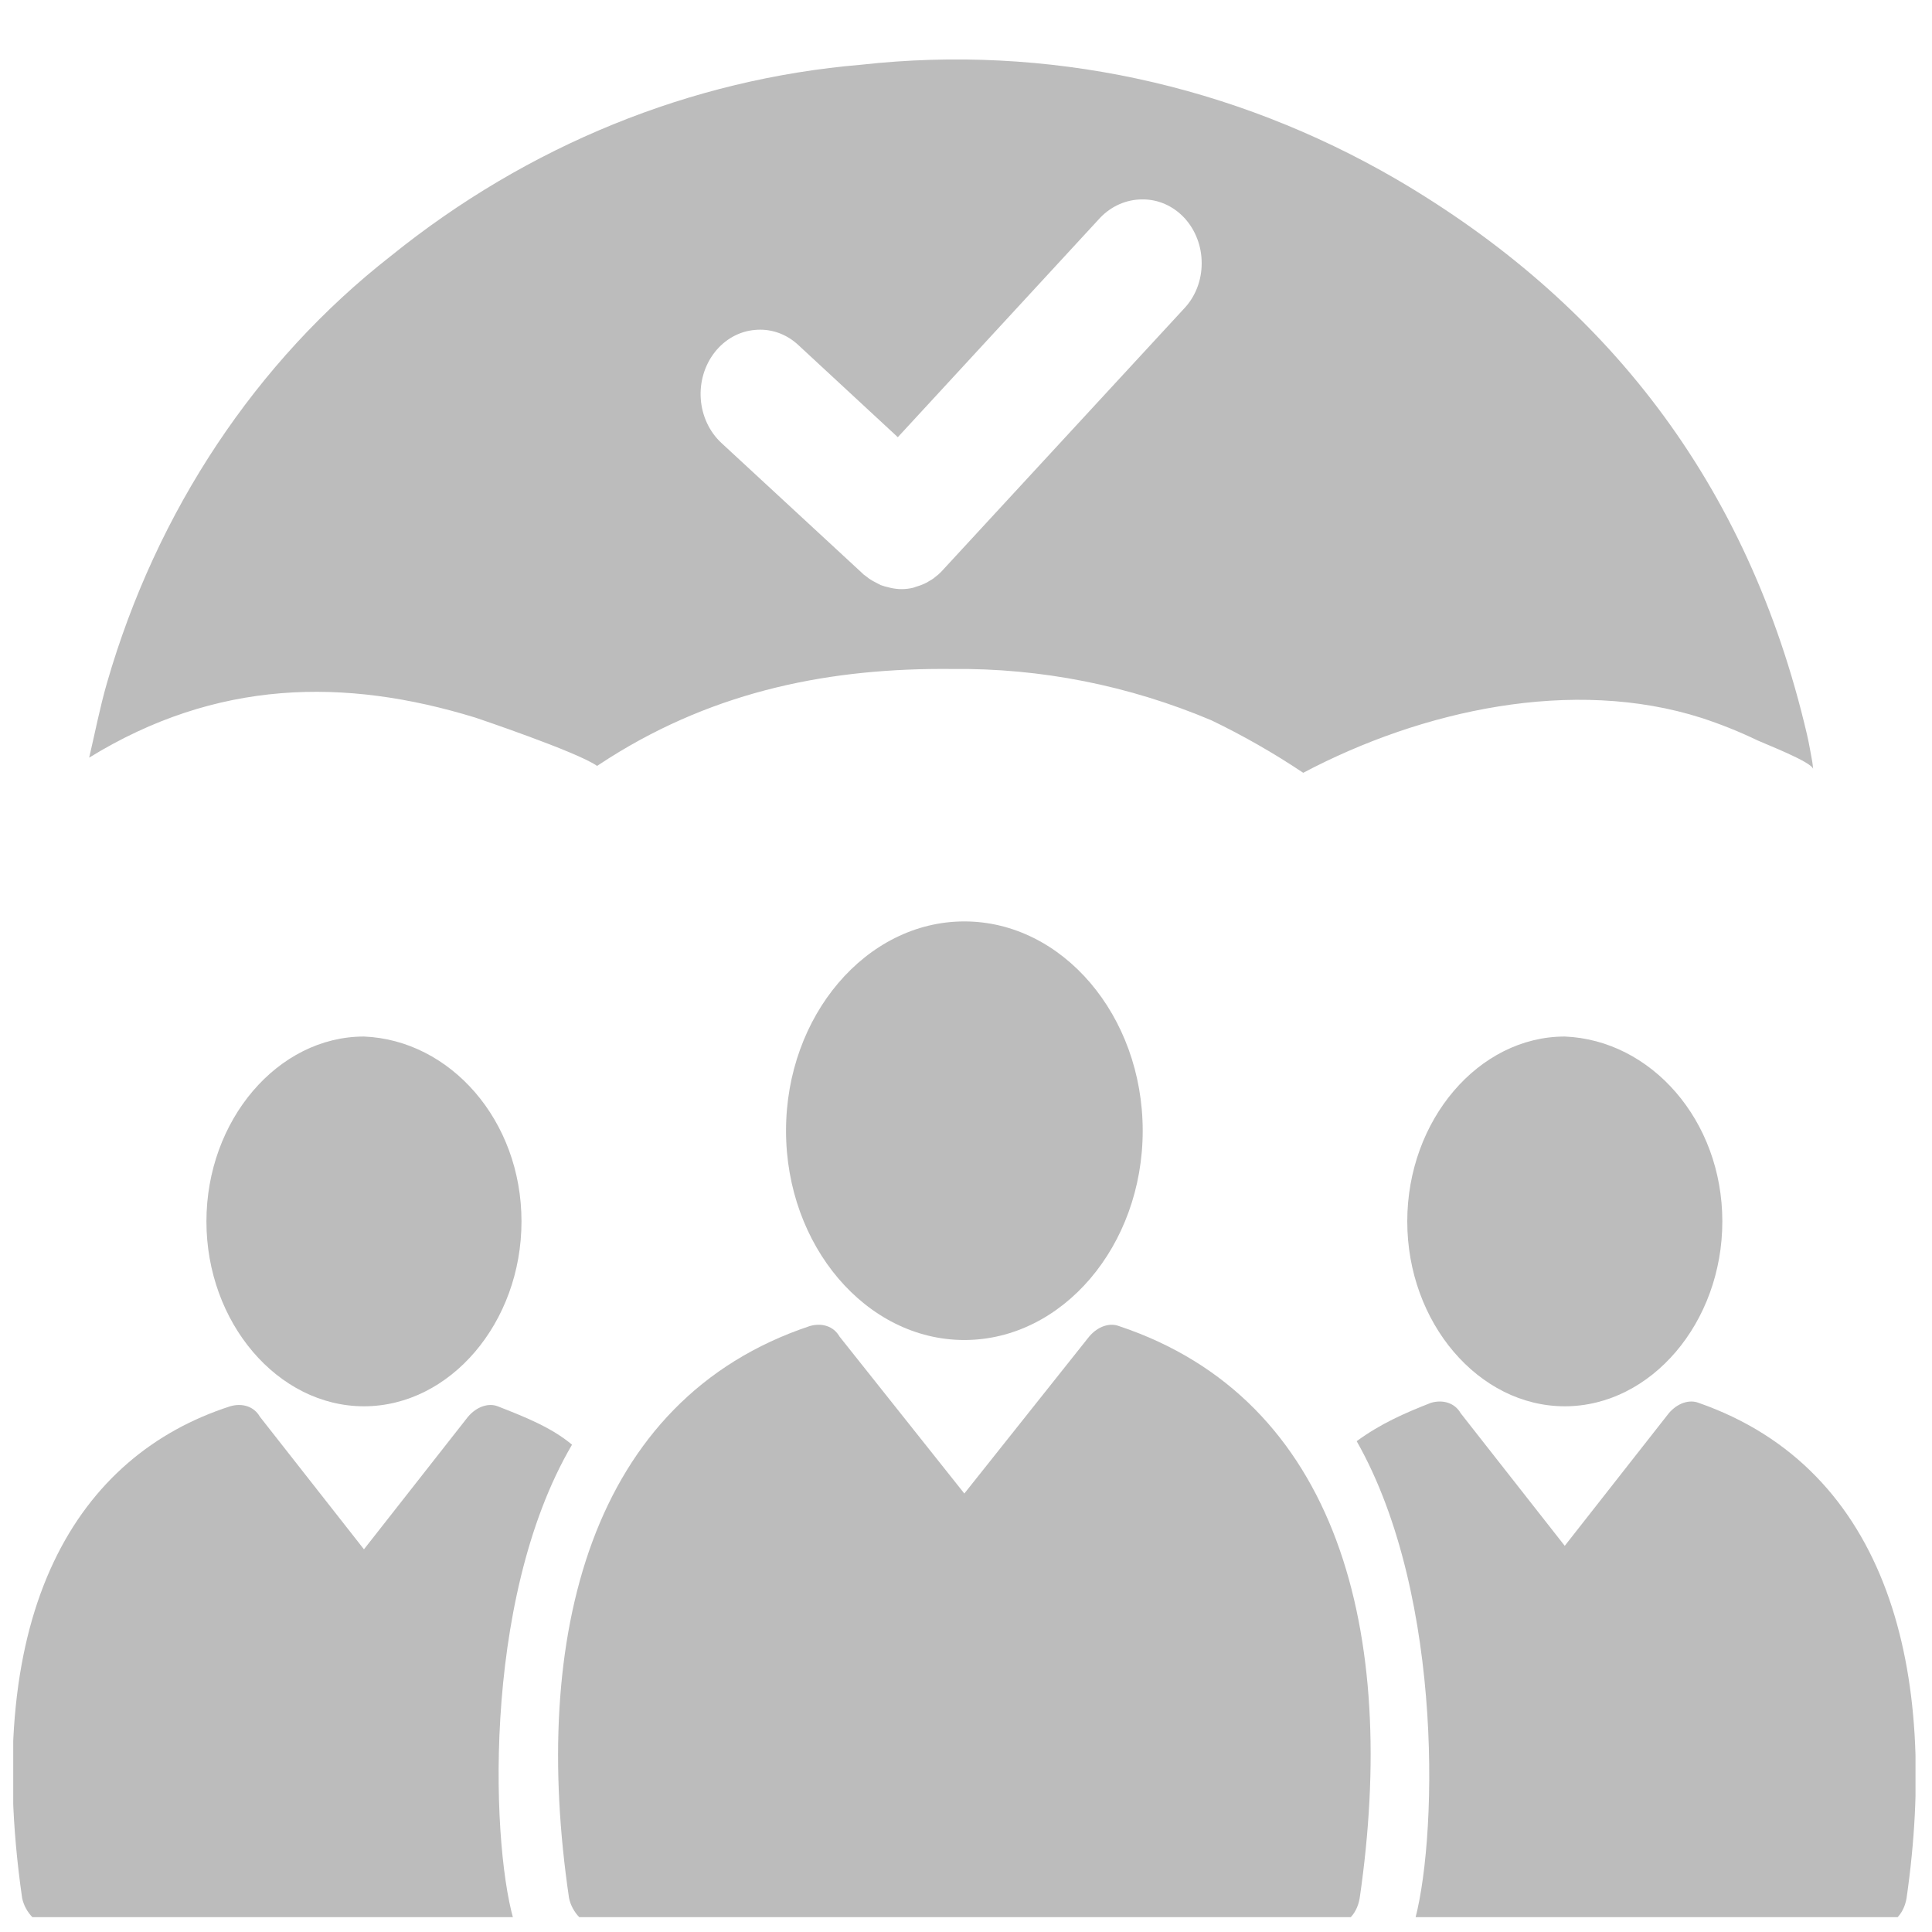
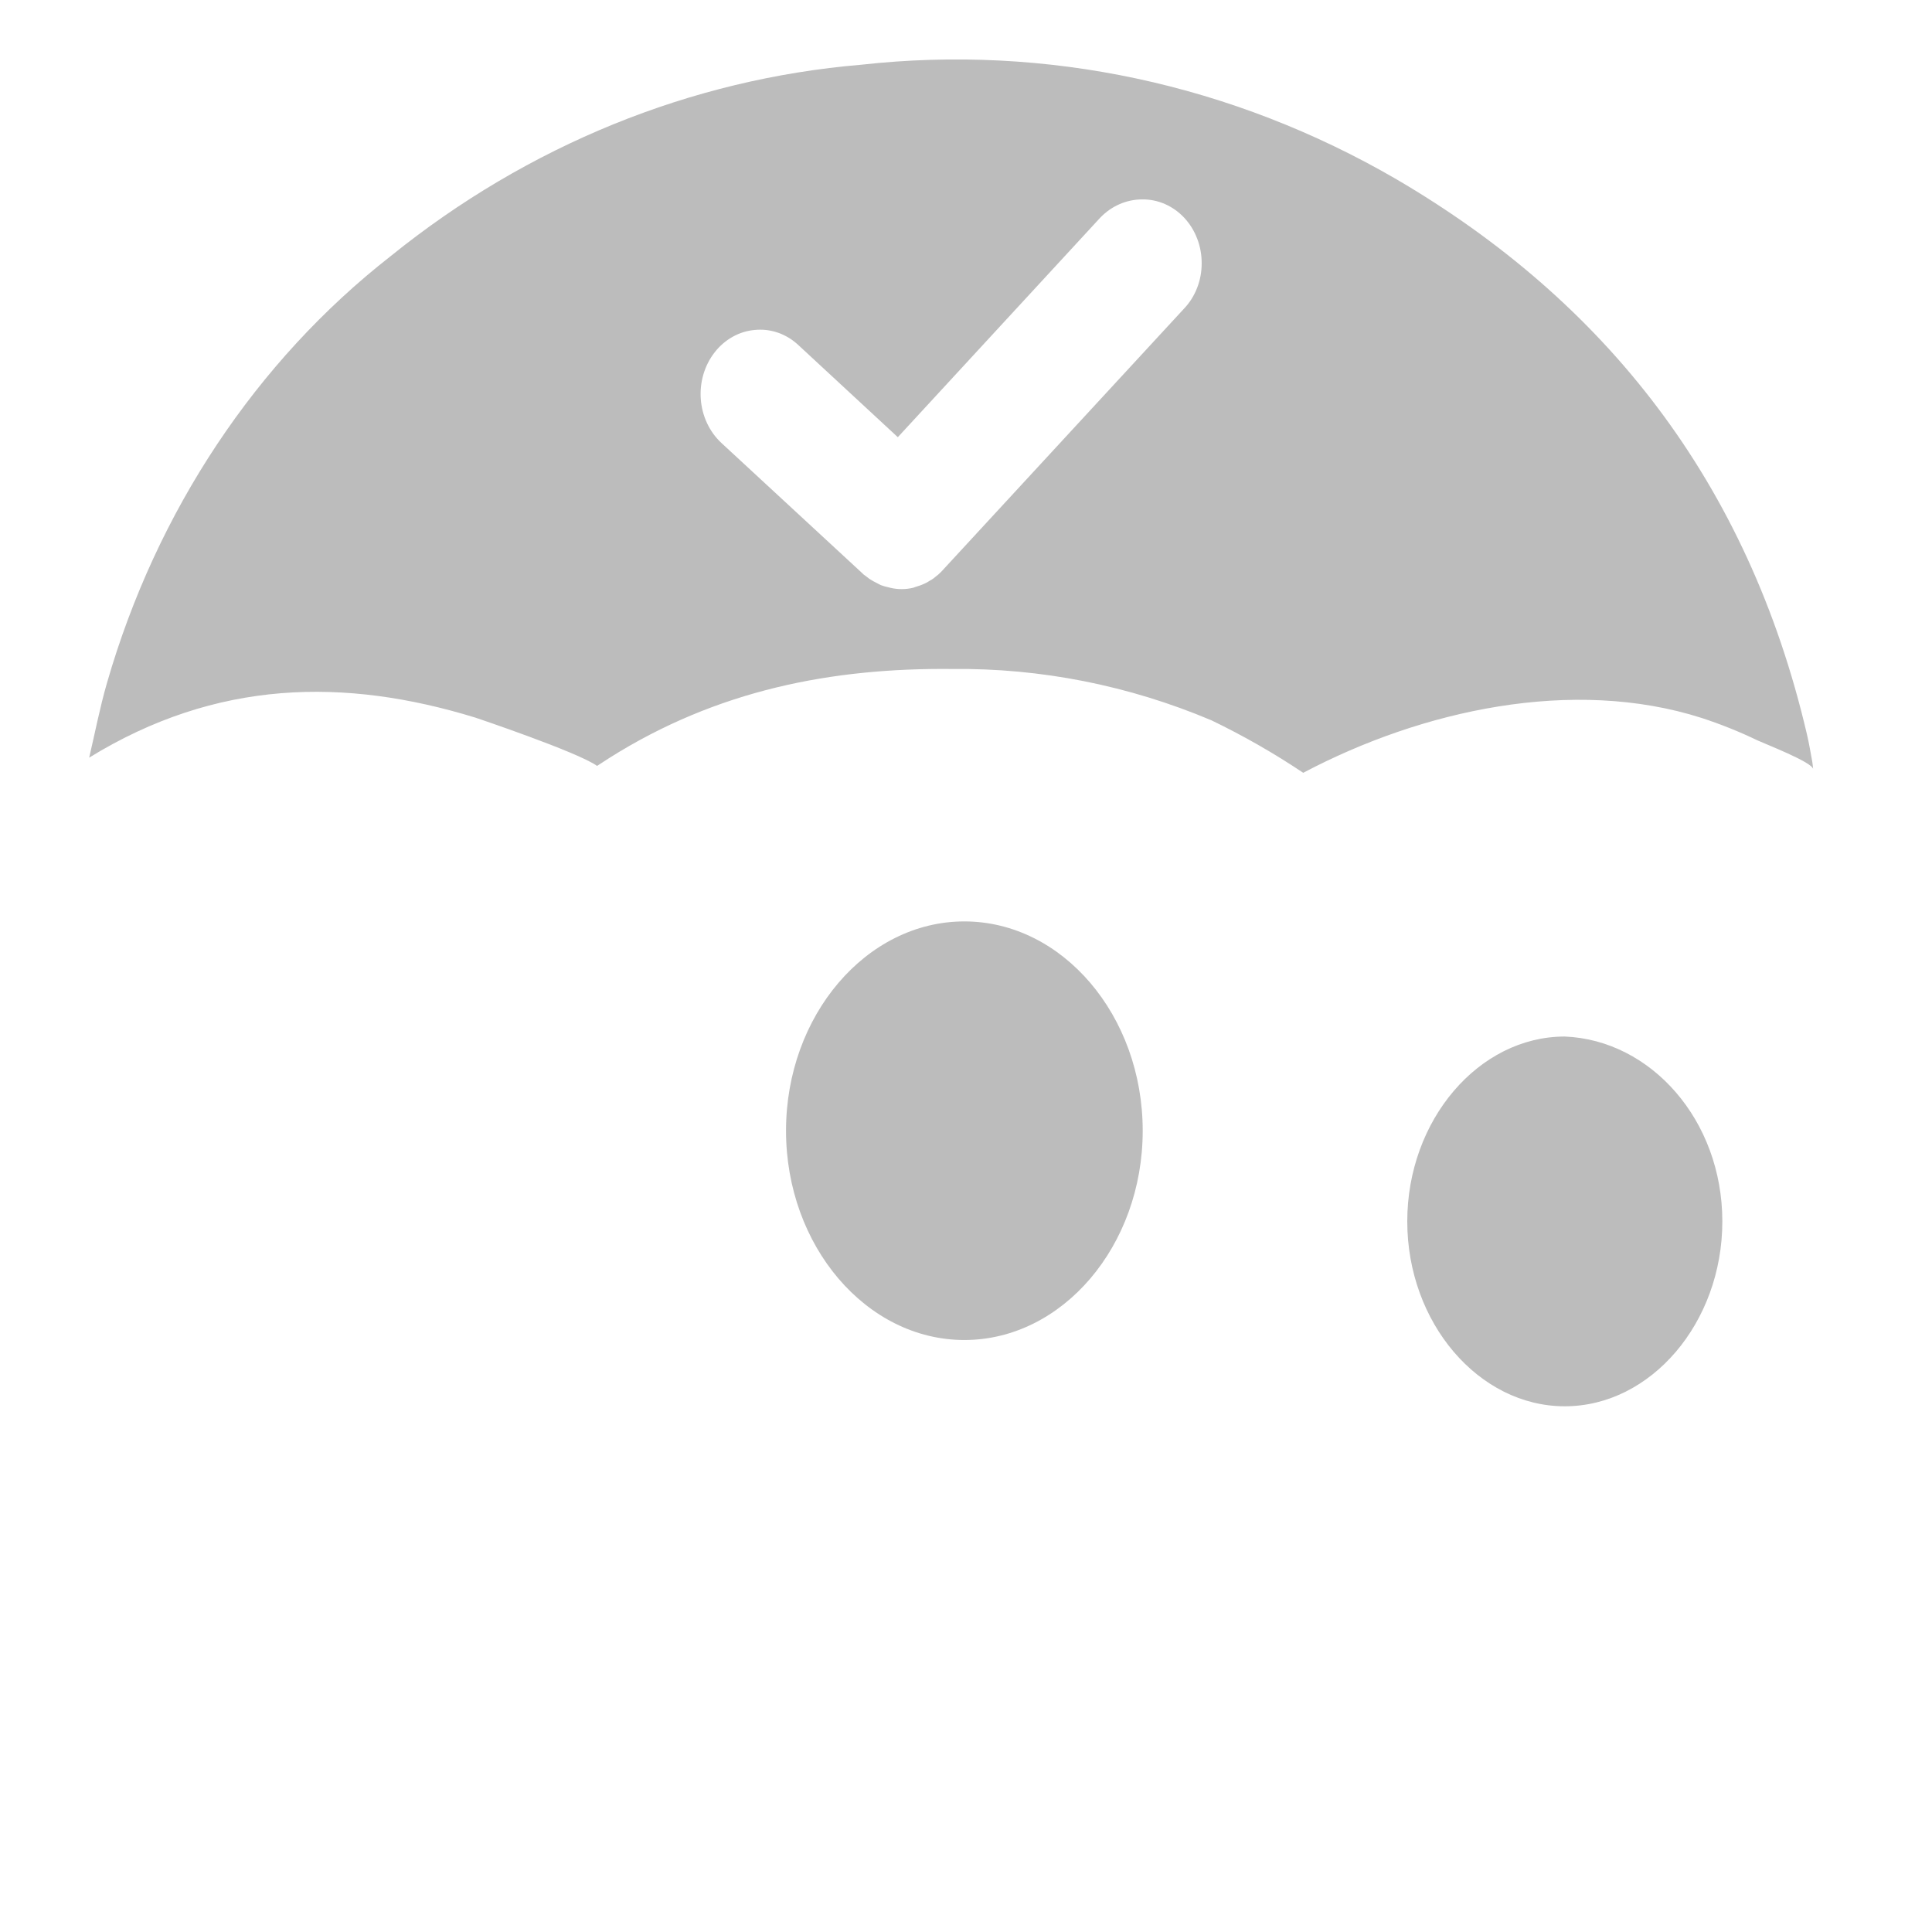
<svg xmlns="http://www.w3.org/2000/svg" width="65" height="65" viewBox="0 0 65 65" fill="none">
  <g clip-path="url(#clip0_279_1931)">
-     <path d="M45.745 63.861C45.645 64.448 45.245 64.8 44.745 64.8H20.145C19.645 64.8 19.244 64.331 19.145 63.861C17.845 55.059 19.845 47.079 27.244 44.614C27.645 44.497 28.044 44.614 28.244 44.966L32.444 50.248L36.645 44.966C36.944 44.614 37.344 44.497 37.645 44.614C45.044 47.079 47.044 54.942 45.745 63.861Z" fill="#BCBCBC" />
-     <path d="M64.144 63.862C64.044 64.448 63.644 64.8 63.144 64.8H47.544C48.344 62.219 48.644 53.769 45.644 48.487C46.444 47.901 47.244 47.548 48.144 47.196C48.544 47.079 48.944 47.196 49.144 47.548L52.644 52.008L56.144 47.548C56.444 47.196 56.844 47.079 57.144 47.196C63.544 49.426 65.244 56.233 64.144 63.862Z" fill="#BCBCBC" />
-     <path d="M17.345 64.8H1.745C1.245 64.8 0.845 64.331 0.745 63.861C-0.655 54.12 2.645 48.957 7.745 47.313C8.145 47.196 8.545 47.313 8.745 47.666L12.245 52.125L15.745 47.666C16.045 47.313 16.445 47.196 16.745 47.313C17.645 47.666 18.545 48.018 19.245 48.605C16.145 53.886 16.545 62.453 17.345 64.8Z" fill="#BCBCBC" />
-     <path d="M17.545 41.093C17.545 44.497 15.145 47.313 12.245 47.313C9.345 47.313 6.945 44.497 6.945 41.093C6.945 37.69 9.345 34.873 12.245 34.873C15.145 34.99 17.545 37.69 17.545 41.093Z" fill="#BCBCBC" />
    <path d="M57.946 41.093C57.946 44.497 55.545 47.313 52.645 47.313C49.745 47.313 47.346 44.497 47.346 41.093C47.346 37.69 49.745 34.873 52.645 34.873C55.545 34.99 57.946 37.69 57.946 41.093Z" fill="#BCBCBC" />
    <path d="M38.445 38.042C38.445 41.915 35.745 45.083 32.445 45.083C29.145 45.083 26.445 41.915 26.445 38.042C26.445 34.169 29.145 31 32.445 31C35.745 31 38.445 34.169 38.445 38.042Z" fill="#BCBCBC" />
    <path d="M15.996 24.144C15.996 24.144 19.431 25.299 20.088 25.768C20.223 25.678 20.358 25.591 20.494 25.505C24.127 23.211 27.998 22.467 32.03 22.507C35.014 22.474 37.976 23.06 40.757 24.234C41.822 24.747 42.854 25.337 43.846 26C47.838 23.89 52.915 22.77 57.251 24.155C57.893 24.365 58.522 24.617 59.135 24.912C59.37 25.023 60.973 25.643 61 25.873C60.995 25.836 60.991 25.733 60.973 25.634C60.917 25.326 60.865 25.015 60.794 24.712C58.811 16.207 53.993 10.137 46.985 6.033C41.469 2.827 35.195 1.485 28.97 2.178C23.242 2.66 17.757 4.891 13.149 8.613C8.617 12.154 5.266 17.194 3.599 22.977C3.358 23.811 3.193 24.673 3 25.49C7.283 22.855 11.598 22.794 15.996 24.144ZM24.046 11.851C24.215 11.635 24.422 11.457 24.655 11.328C24.888 11.198 25.143 11.121 25.404 11.1C25.461 11.094 25.518 11.092 25.574 11.092C26.045 11.091 26.5 11.274 26.857 11.607L30.206 14.709L37.015 7.325C37.396 6.928 37.904 6.708 38.432 6.709C38.694 6.706 38.953 6.759 39.196 6.866C39.438 6.972 39.659 7.13 39.845 7.329C40.031 7.529 40.178 7.767 40.278 8.029C40.379 8.291 40.43 8.572 40.429 8.856C40.43 9.141 40.378 9.423 40.276 9.685C40.174 9.948 40.025 10.185 39.836 10.383L31.66 19.243C31.599 19.305 31.534 19.361 31.465 19.412L31.405 19.461C31.366 19.489 31.325 19.515 31.282 19.537C31.223 19.577 31.16 19.612 31.095 19.64C31.008 19.68 30.918 19.713 30.827 19.738C30.764 19.761 30.741 19.77 30.724 19.774C30.475 19.834 30.217 19.836 29.968 19.779L29.761 19.727C29.704 19.709 29.654 19.694 29.626 19.683L29.498 19.615C29.418 19.577 29.34 19.533 29.265 19.484C29.236 19.466 29.208 19.446 29.181 19.422L29.123 19.377C29.079 19.351 29.039 19.318 29.004 19.279L24.272 14.904C23.869 14.531 23.62 14 23.577 13.428C23.535 12.856 23.703 12.289 24.046 11.851Z" fill="#BCBCBC" />
  </g>
  <defs>
    <clipPath id="clip0_279_1931">
      <rect width="64" height="64" fill="white" transform="translate(0.445 0.5)" />
    </clipPath>
  </defs>
</svg>